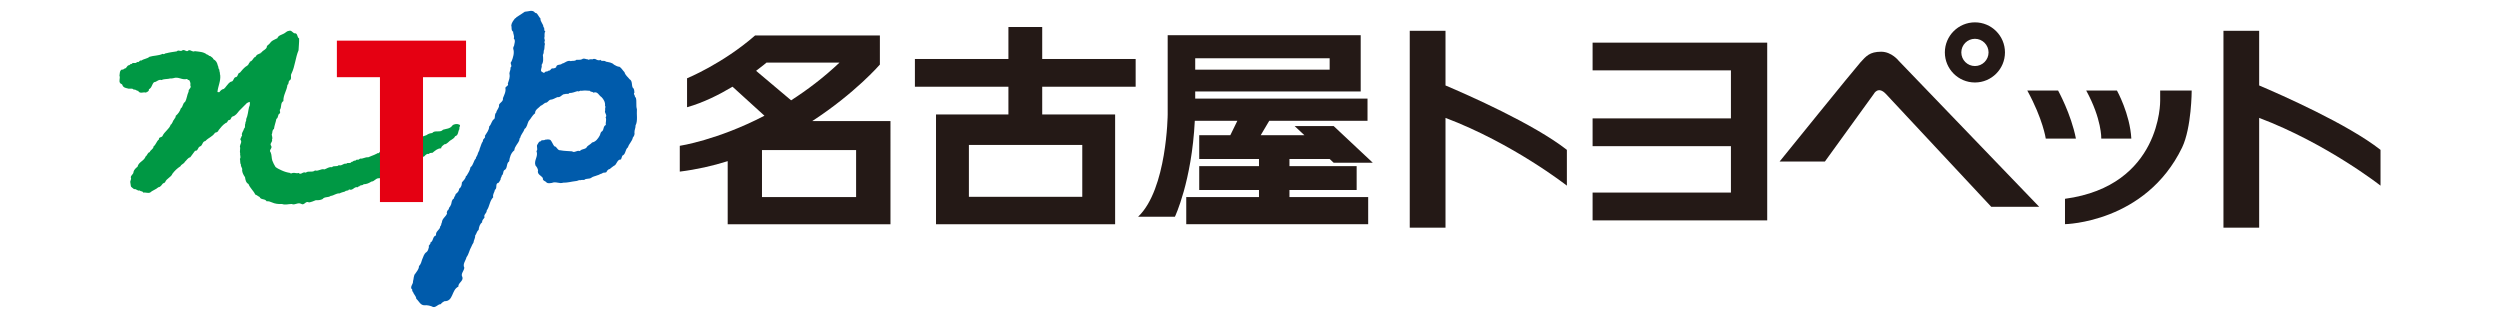
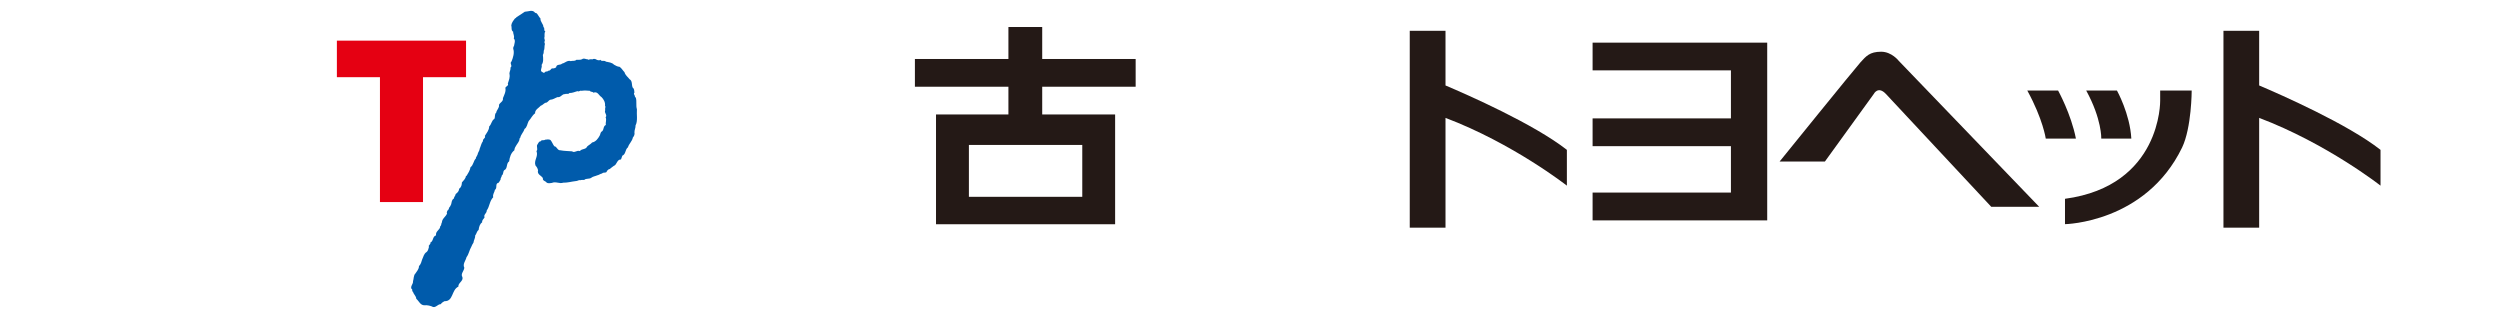
<svg xmlns="http://www.w3.org/2000/svg" version="1.1" id="レイヤー_1" x="0px" y="0px" width="346px" height="44px" viewBox="0 0 346 44" style="enable-background:new 0 0 346 44;" xml:space="preserve">
  <style type="text/css">
	.st0{fill:#241916;}
	.st1{fill:#005BAB;}
	.st2{fill:#009844;}
	.st3{fill:#E50012;}
</style>
  <g>
    <g>
      <path class="st0" d="M157.174,12.003V8.164h-12.932V3.738h-4.677v4.426h-12.942v3.839h12.942v3.839h-10.021v15.193h24.789V15.842    h-10.091v-3.839H157.174z M149.787,27.239h-15.692V20.06h15.692V27.239z" />
-       <path class="st0" d="M112.409,16.759c5.953-3.866,9.367-7.823,9.367-7.823V4.908h-17.271c-4.499,3.925-9.417,5.928-9.417,5.928    v4.005c2.258-0.633,4.453-1.74,6.294-2.841l4.419,4.018c-6.519,3.386-11.719,4.163-11.719,4.163v3.571    c2.322-0.289,4.554-0.792,6.631-1.449v8.732h22.529V16.759H112.409z M104.643,9.801c0.91-0.676,1.447-1.141,1.447-1.141h10.103    c-2.217,2.096-4.491,3.805-6.703,5.225L104.643,9.801z M118.484,27.274h-13.025v-6.504h13.025V27.274z" />
-       <path class="st0" d="M178.461,26.294h9.3v-3.299h-9.3v-0.989h5.566l0.553,0.517h5.413l-5.413-5.077h-5.403l1.35,1.264h-6.042    l1.179-1.992h13.601v-3.07h-23.848v-0.99h22.905V4.871h-22.905h-3.809v7.786v3.186c0,0-0.086,10.335-4.089,14.149h5.091    c0,0,2.331-4.885,2.751-13.275h5.89l-0.974,1.992h-4.305v3.297h8.272v0.989h-8.272v3.299h8.272v0.98h-10.067v3.752h25.179v-3.752    h-10.895V26.294z M165.417,8.065h18.607v1.581h-18.607V8.065z" />
      <path class="st0" d="M216.856,20.74c-4.559-3.579-13.791-7.639-16.798-8.913v-7.56h-4.949v27.238h4.949v-15.19    c9.37,3.55,16.798,9.379,16.798,9.379V20.74z" />
      <path class="st0" d="M329.465,20.74c-4.556-3.578-13.801-7.639-16.797-8.914V4.267h-4.942v27.238h4.942v-15.19    c9.378,3.55,16.797,9.378,16.797,9.378V20.74z" />
      <polygon class="st0" points="239.56,5.902 220.415,5.902 220.415,9.738 239.56,9.738 239.56,16.386 220.415,16.386     220.415,20.229 239.56,20.229 239.56,26.652 220.415,26.652 220.415,30.501 244.582,30.501 244.582,27.826 244.582,26.652     244.582,20.229 244.582,16.386 244.582,9.738 244.582,5.902   " />
-       <path class="st0" d="M273.332,3.094c-2.297,0-4.164,1.867-4.164,4.16c0,2.298,1.867,4.162,4.164,4.162    c2.297,0,4.156-1.864,4.156-4.162C277.488,4.961,275.628,3.094,273.332,3.094 M273.332,9.14c-1.045,0-1.886-0.84-1.886-1.887    c0-1.035,0.841-1.883,1.886-1.883c1.039,0,1.884,0.848,1.884,1.883C275.216,8.3,274.37,9.14,273.332,9.14" />
      <path class="st0" d="M246.297,22.356h6.269l6.76-9.344c0,0,0.584-1.186,1.692,0c1.085,1.143,1.075,1.143,14.57,15.608h6.635    L262.784,8.416c0,0-0.966-1.257-2.431-1.257c-1.602,0-2.09,0.626-2.86,1.463C256.726,9.463,246.297,22.356,246.297,22.356" />
      <path class="st0" d="M280.579,12.534h4.263c0,0,1.796,3.227,2.464,6.645h-4.173C283.132,19.179,282.76,16.514,280.579,12.534" />
      <path class="st0" d="M288.733,12.534h4.254c0,0,1.803,3.227,1.988,6.645h-4.159C290.817,19.179,290.91,16.514,288.733,12.534" />
      <path class="st0" d="M302.003,20.417c-5.047,10.426-16.208,10.607-16.208,10.607v-3.511c13.361-1.802,13.173-13.558,13.173-13.558    v-1.422h4.363C303.33,12.534,303.324,17.655,302.003,20.417" />
    </g>
    <g>
      <path class="st1" d="M74.279,1.842c0.227,0.249,0.294,0.494,0.521,0.712c-0.042,0.468,0.425,0.778,0.407,1.193    c0.251,0.134-0.024,0.487,0.271,0.596c-0.215,0.282-0.036,0.625-0.15,0.9c0.009,0.182,0.169,0.402,0,0.558    c0.065,0.06,0,0.176,0.082,0.218c0.019,0.132-0.065,0.298-0.049,0.458c-0.024,0.136,0,0.379-0.101,0.525    c0.011,0.221-0.025,0.422-0.127,0.602c0.05,0.458,0.106,1.011-0.18,1.384c0.16,0.332-0.355,0.855,0.147,1.002    c0.052,0.117,0.18,0.061,0.261,0.074c0.091-0.265,0.42-0.085,0.565-0.294c0.238,0.035,0.272-0.181,0.45-0.301    c0.217,0.022,0.423-0.024,0.59-0.149c0.05-0.501,0.593-0.249,0.828-0.52c0.383-0.059,0.728-0.504,1.192-0.34    c0.301-0.09,0.55,0.042,0.788-0.184c0.306-0.027,0.519,0.048,0.781-0.077c0.124-0.127,0.349-0.086,0.491-0.042    c0.167,0.076,0.259,0,0.404,0.119c0.161-0.068,0.367-0.119,0.529-0.043c0.08-0.131,0.247-0.05,0.377-0.076    c0.211,0.097,0.501,0.303,0.742,0.119c0.161,0.311,0.563,0.009,0.753,0.256c0.394,0.085,0.845,0.112,1.118,0.414    c0.238,0.144,0.494,0.284,0.782,0.302c0.28,0.188,0.427,0.492,0.678,0.744c0.132,0.454,0.451,0.637,0.708,0.977    c0.435,0.243,0.236,0.821,0.449,1.192c0.221,0.125,0.18,0.434,0.22,0.669c-0.138,0.059-0.024,0.183-0.039,0.268    c0.138,0.112,0.039,0.321,0.226,0.411c0.167,0.53-0.009,1.065,0.156,1.615c-0.066,0.687,0.148,1.616-0.19,2.234    c0.025,0.347-0.165,0.616-0.153,0.976c0.063,0.24-0.049,0.514-0.22,0.704c-0.091,0.519-0.551,0.871-0.675,1.346    c-0.42,0.317-0.27,0.95-0.782,1.164l-0.182,0.52c-0.596-0.009-0.541,0.743-1.011,0.899c-0.193,0.15-0.407,0.296-0.566,0.443    c-0.166-0.04-0.231,0.181-0.373,0.234c-0.008,0.395-0.497,0.128-0.671,0.367c-0.249,0.043-0.433,0.213-0.677,0.26    c-0.267,0.121-0.582,0.143-0.816,0.333c-0.273,0.213-0.717,0.043-0.975,0.3c-0.178,0.021-0.403-0.029-0.563,0.043    c-0.201-0.071-0.368,0.123-0.591,0.113c-0.597,0.067-1.142,0.236-1.759,0.227c-0.499,0.183-1.048-0.212-1.568,0.031    c-0.212,0.042-0.521,0.083-0.71-0.031c-0.164-0.261-0.599-0.227-0.534-0.64c-0.242-0.382-0.827-0.49-0.669-1.09    c-0.054-0.233-0.171-0.468-0.343-0.629c-0.294-0.717,0.423-1.254,0.125-2.021c0.268-0.263-0.081-0.643,0.147-0.933    c0.112-0.148,0.195-0.449,0.445-0.411c0.082-0.276,0.433-0.067,0.604-0.228c0.224-0.037,0.546-0.081,0.743,0.043    c0.221,0.261,0.303,0.559,0.524,0.862c0.392,0.036,0.405,0.601,0.866,0.563c0.503,0.104,1.065,0.093,1.597,0.142    c0.344,0.269,0.651-0.195,1.084-0.037c0.274-0.372,0.815-0.17,1.007-0.634c0.204-0.194,0.497-0.321,0.682-0.554    c0.503-0.088,0.827-0.541,1.045-0.939c0.101-0.167,0.092-0.368,0.217-0.528c0.438-0.195,0.202-0.764,0.643-0.961    c-0.074-0.38,0.137-0.717-0.035-1.052c0.289-0.326-0.25-0.635-0.046-1.014c-0.1-0.209,0.114-0.38-0.036-0.593    c0.055-0.486-0.191-0.889-0.482-1.192c-0.376-0.213-0.529-0.851-1.123-0.608c-0.115-0.195-0.374-0.052-0.487-0.264    c-0.405-0.045-0.787-0.057-1.166,0c-0.222-0.091-0.346,0.191-0.549,0.043c-0.372,0.09-0.709,0.288-1.123,0.259    c-0.105,0.223-0.424,0.052-0.601,0.156c-0.445-0.036-0.568,0.496-1.044,0.414c-0.338,0.123-0.626,0.352-1.008,0.366    c-0.282,0.114-0.338,0.42-0.672,0.42c-0.254,0.113-0.368,0.325-0.64,0.406c-0.268,0.31-0.813,0.546-0.784,1.05    c-0.417,0.302-0.557,0.731-0.891,1.077c-0.198,0.368-0.208,0.863-0.573,1.09c-0.133,0.462-0.491,0.743-0.594,1.223    c-0.114,0.076-0.116,0.19-0.114,0.306c-0.18,0.531-0.649,0.84-0.701,1.425c-0.474,0.373-0.638,0.945-0.717,1.53    c-0.441,0.279-0.168,1.003-0.678,1.224c-0.204,0.203-0.08,0.567-0.333,0.715c0,0.225-0.206,0.36-0.179,0.604    c-0.153,0.161-0.174,0.473-0.448,0.478c-0.274,0.296,0.019,0.677-0.343,0.935c-0.034,0.35-0.335,0.604-0.223,1.01    c-0.517,0.52-0.485,1.27-0.897,1.832c0.019,0.399-0.483,0.57-0.297,0.942c-0.117,0.252-0.383,0.363-0.336,0.7    c-0.335,0.222-0.439,0.653-0.491,1.053c-0.276,0.201-0.276,0.54-0.481,0.783c0.032,0.371-0.201,0.624-0.228,0.969    c-0.11,0.183-0.229,0.362-0.296,0.566c-0.28,0.463-0.336,1.023-0.67,1.45c-0.105,0.485-0.571,0.95-0.303,1.46    c-0.033,0.451-0.561,0.853-0.259,1.311c0.137,0.559-0.614,0.777-0.564,1.304c-0.974,0.451-0.672,2.068-1.935,2.017    c-0.177,0.113-0.391,0.212-0.493,0.408c-0.471-0.007-0.755,0.654-1.268,0.306c-0.302-0.107-0.661-0.186-0.976-0.149    c-0.584,0.03-0.783-0.583-1.154-0.898c-0.029-0.413-0.362-0.59-0.452-0.968c-0.233-0.073,0.02-0.351-0.224-0.418    c-0.145-0.401,0.266-0.65,0.224-1.043c0.112-0.313,0.06-0.831,0.34-1.081c0.173-0.291,0.491-0.592,0.483-1.009    c0.265-0.26,0.346-0.614,0.447-0.938c0.178-0.347,0.218-0.775,0.605-1.012c0.208-0.155,0.258-0.457,0.337-0.719    c-0.168-0.234,0.285-0.313,0.187-0.587c0.463-0.218,0.266-0.836,0.786-1.003c-0.09-0.616,0.561-0.718,0.585-1.268    c0.191-0.128,0.11-0.385,0.231-0.534c0.021-0.532,0.557-0.786,0.71-1.229c-0.093-0.126,0.022-0.24,0.035-0.368    c0.046-0.112,0.219-0.077,0.149-0.232c0.039,0.015,0.049-0.015,0.072-0.043v-0.111c0.125-0.134,0.244-0.323,0.312-0.518    c0.077-0.288,0.07-0.628,0.371-0.788c0.024-0.266,0.225-0.367,0.257-0.63c0.282-0.206,0.459-0.416,0.484-0.745    c0.3-0.189,0.362-0.534,0.378-0.863c0.187-0.226,0.537-0.528,0.554-0.898h0.081c0.221-0.384,0.489-0.755,0.552-1.204    c0.419-0.292,0.394-0.886,0.754-1.224v-0.111c0.074-0.103,0.149-0.274,0.223-0.418c0.036-0.296,0.282-0.513,0.298-0.815    c0.157-0.349,0.215-0.738,0.452-1.051c-0.068-0.336,0.437-0.418,0.256-0.708c0.241-0.424,0.6-0.787,0.6-1.309    c0.346-0.332,0.325-0.824,0.714-1.05c0.149-0.25,0-0.676,0.26-0.859c0.048-0.389,0.478-0.68,0.381-1.079    c0.156-0.363,0.628-0.464,0.55-0.933c0.176-0.446,0.446-0.906,0.339-1.425c0.055-0.216,0.502-0.294,0.336-0.598    c0.149-0.481,0.343-0.84,0.224-1.389c0.01-0.284,0.203-0.546,0.146-0.82c0.341-0.259-0.179-0.586,0.15-0.862    c0.211-0.524,0.426-1.19,0.227-1.754c-0.016-0.096,0.021-0.271,0.111-0.375c0.043-0.326,0.255-0.763-0.034-1.044    c0.138-0.335-0.113-0.633-0.077-0.925c-0.321-0.18-0.173-0.609-0.266-0.896c0.052-0.375,0.324-0.701,0.536-0.975    c0.105,0.033,0.154-0.126,0.183-0.147c0.415-0.26,0.748-0.469,1.152-0.752c0.496-0.013,1.077-0.345,1.423,0.142L74.279,1.842z" />
-       <path class="st2" d="M52.49,24.678c-0.451-0.083-0.661,0.447-1.087,0.453c-0.325,0.206-0.666,0.369-1.081,0.369    c-0.149,0.225-0.462,0.048-0.599,0.304c-0.147-0.068-0.115,0.101-0.227,0.113c-0.489-0.132-0.654,0.535-1.199,0.296    c-0.076,0.265-0.41,0.083-0.552,0.295c-0.26,0.077-0.517,0.127-0.751,0.261c-0.472-0.042-0.784,0.308-1.231,0.345    c-0.322,0.265-0.841,0.067-1.125,0.441c-0.27,0.137-0.59,0.172-0.931,0.152c-0.302,0.121-0.599,0.254-0.938,0.307    c-0.509-0.286-0.625,0.508-1.117,0.182c-0.473-0.217-0.851,0.248-1.269,0.035c-0.452,0-0.927,0.164-1.35,0    c-0.505,0.037-0.997-0.035-1.389-0.217c-0.237-0.086-0.449-0.2-0.74-0.154c-0.216-0.403-0.813-0.162-0.975-0.605    c-0.209-0.079-0.374-0.27-0.599-0.328c-0.231-0.52-0.74-0.917-0.938-1.46c-0.344-0.164-0.434-0.576-0.479-0.942    c-0.199-0.288-0.382-0.602-0.408-0.972c0.112-0.279-0.216-0.468-0.158-0.775c-0.159-0.213-0.063-0.553-0.147-0.79    c0.189-0.239-0.026-0.542,0.039-0.787c-0.099-0.298,0.071-0.629-0.039-0.932c0.025-0.312,0.352-0.642,0.068-0.938    c-0.015-0.198,0.15-0.303,0.156-0.479c0.035,0.01,0.05-0.023,0.081-0.039c-0.145-0.394,0.223-0.686,0.259-1.012    c0.248-0.146,0.073-0.491,0.188-0.673c-0.025-0.243,0.186-0.422,0.113-0.633c0.246-0.515,0.27-1.123,0.405-1.684    c0.094-0.17,0.132-0.362,0.12-0.588c-0.075-0.289-0.229,0.045-0.379,0c-0.374,0.363-0.768,0.768-1.122,1.124    c-0.248,0.311-0.468,0.66-0.897,0.776c-0.281,0.113-0.187,0.524-0.52,0.483c-0.214,0.101-0.165,0.382-0.418,0.406    c-0.447,0.288-0.692,0.625-1.012,1.014c-0.038,0.222-0.287,0.305-0.481,0.343c-0.368,0.572-0.9,0.666-1.339,1.153    c-0.458,0.061-0.347,0.632-0.751,0.748c-0.326,0.128-0.244,0.65-0.675,0.598c-0.223,0.295-0.441,0.599-0.666,0.902    c-0.339,0.06-0.517,0.446-0.75,0.628c-0.108,0.275-0.498,0.333-0.597,0.605c-0.473,0.305-0.787,0.612-1.12,1.042    c-0.167,0.489-0.823,0.65-1.003,1.155c-0.096,0.058-0.135,0.212-0.272,0.15c-0.237,0.24-0.323,0.524-0.672,0.566    c-0.357,0.327-0.83,0.435-1.15,0.739c-0.318,0.114-0.612-0.054-0.941,0c-0.078-0.234-0.348-0.125-0.491-0.296    c-0.324,0.109-0.468-0.266-0.778-0.178c-0.156-0.142-0.289-0.194-0.417-0.34c-0.067-0.191-0.057-0.409-0.105-0.598    c-0.053-0.209,0.197-0.437,0.068-0.675c-0.003-0.347,0.387-0.431,0.374-0.785c0.093-0.311,0.297-0.502,0.56-0.708    c0.132-0.67,0.912-0.787,1.119-1.424c0.272-0.183,0.236-0.512,0.564-0.594c0.123-0.352,0.514-0.399,0.528-0.787    c0.352-0.255,0.404-0.721,0.752-0.975c-0.056-0.332,0.334-0.259,0.473-0.441c0.28-0.652,0.955-0.969,1.159-1.614    c0.045-0.037,0.113-0.037,0.148-0.111v-0.077c0.154-0.088,0.121-0.345,0.272-0.446c0.069-0.197,0.299-0.318,0.259-0.561    c0.337-0.28,0.596-0.65,0.716-1.047c0.322-0.212,0.231-0.686,0.587-0.894c0.257-0.441,0.262-0.965,0.492-1.425    c-0.063-0.382,0.468-0.475,0.225-0.89c0.09-0.21-0.027-0.509-0.152-0.708c-0.136,0.042-0.201-0.091-0.303-0.15    c-0.71,0.183-1.174-0.358-1.864-0.114c-0.173,0.041-0.31,0.055-0.45,0.041c-0.373,0.123-0.844,0.032-1.192,0.224    c-0.453-0.144-0.665,0.274-1.051,0.293c-0.316,0.293-0.292,0.797-0.714,0.976c0.045,0.17-0.086,0.304-0.224,0.369    c-0.1-0.052-0.102,0.07-0.152,0.11c-0.371-0.167-0.861,0.234-1.118-0.264c-0.233,0.029-0.337-0.243-0.592-0.145    c-0.198-0.283-0.606-0.061-0.865-0.184c-0.302-0.075-0.585-0.115-0.708-0.447c-0.008-0.155-0.21-0.161-0.299-0.265    c-0.262-0.302,0.037-0.696-0.112-1.052c0.053-0.301,0-0.696,0.338-0.854c0.217,0.101,0.293-0.175,0.479-0.149    c0.213-0.123,0.224-0.399,0.492-0.445c0.153,0.014,0.188-0.254,0.373-0.155c0.154-0.327,0.594,0.025,0.752-0.303    c0.318,0.149,0.291-0.283,0.596-0.182c0.335-0.25,0.815-0.25,1.119-0.523c0.587-0.186,1.268-0.136,1.832-0.413    c0.2,0.148,0.317-0.104,0.523-0.082c0.45-0.123,0.933-0.181,1.417-0.255c0.26-0.279,0.514,0.097,0.787-0.15    c0.356-0.166,0.569,0.339,0.861,0c0.337-0.088,0.527,0.3,0.856,0.121c0.588,0.078,1.222,0.078,1.683,0.472    c0.184-0.019,0.259,0.231,0.442,0.198c0.187,0.168,0.393,0.221,0.457,0.446c0.36,0.187,0.514,0.484,0.595,0.859    c0.128,0.18,0.042,0.445,0.227,0.595c-0.031,0.177,0.053,0.306,0.077,0.457c0,0.042-0.031,0.195,0.033,0.247    c0.099,0.888-0.303,1.549-0.378,2.364c0.07,0.07,0.181,0.019,0.268,0.03c0.142-0.195,0.346-0.41,0.596-0.437    c0.167-0.116,0.269-0.271,0.377-0.411c0.239-0.259,0.394-0.579,0.784-0.636c0.257-0.179,0.227-0.592,0.562-0.601    c0.3-0.113,0.198-0.591,0.517-0.6c0.243-0.294,0.508-0.619,0.828-0.86c0.183-0.08,0.41-0.277,0.442-0.487    c0.139,0.021,0.03-0.139,0.12-0.187c0.344-0.071,0.427-0.461,0.665-0.629c0.209,0.034,0.088-0.225,0.264-0.225    c0.049-0.157,0.279-0.164,0.411-0.267c0.161,0.054,0.108-0.195,0.265-0.148c0.169-0.325,0.766-0.42,0.751-0.9    c0.258-0.199,0.411-0.355,0.59-0.595c0.251-0.234,0.56-0.307,0.862-0.485c0.098-0.383,0.615-0.47,0.901-0.637    c0.235-0.123,0.42-0.367,0.709-0.379c0.401-0.141,0.514,0.424,0.899,0.344c0.334,0.132,0.191,0.564,0.49,0.708    c0.023,0.524-0.059,1.104-0.078,1.645c-0.438,1.024-0.484,2.213-0.973,3.211c-0.209,0.323,0.124,0.751-0.295,0.98    c-0.175,0.169-0.043,0.481-0.27,0.591c-0.076,0.796-0.598,1.406-0.559,2.243c-0.445,0.25-0.21,0.849-0.485,1.205    c-0.066,0.194,0.141,0.377-0.042,0.523c-0.308,0.172-0.128,0.569-0.446,0.741c-0.08,0.475-0.276,0.9-0.329,1.39    c-0.309,0.175-0.164,0.51-0.309,0.743c0.01,0.234,0.159,0.515,0.034,0.706c0.128,0.378-0.394,0.561-0.11,0.897    c0.206,0.349-0.383,0.554-0.073,0.899c0.158,0.346,0.11,0.762,0.224,1.125c0.121,0.313,0.264,0.613,0.45,0.899    c0.27,0.205,0.565,0.339,0.859,0.474c0.364,0.168,0.744,0.284,1.165,0.346c0.089,0.163,0.248,0,0.374,0    c0.235-0.061,0.528,0.11,0.784,0c0.368,0.352,0.566-0.239,1.01-0.039c0.332-0.306,0.931,0.018,1.268-0.306    c0.511,0.149,0.83-0.294,1.304-0.145c0.341-0.111,0.628-0.385,1.05-0.304c0.227-0.287,0.703,0,0.933-0.287    c0.442,0.163,0.619-0.294,1.047-0.19c0.177-0.259,0.562,0.054,0.715-0.266c0.211,0.052,0.28-0.258,0.516-0.144    c0.092-0.114,0.194-0.18,0.335-0.153c0.119,0.058,0.227-0.097,0.344-0.152c0.414,0.055,0.698-0.235,1.124-0.18    c0.285-0.099,0.553-0.254,0.856-0.348c0.126-0.091,0.291-0.091,0.404-0.221c0.156,0.053,0.288-0.063,0.338-0.187l6.474-2.315    c0.223-0.183,0.493-0.258,0.784-0.291c0.364-0.455,1.119,0.007,1.494-0.455c0.45-0.144,0.992-0.117,1.31-0.598    c0.231-0.204,0.648-0.243,0.928-0.116c0.296,0.148-0.083,0.356,0.044,0.606c-0.232,0.322-0.119,0.887-0.603,1.008    c-0.114,0.273-0.334,0.36-0.553,0.521c-0.334,0.157-0.545,0.596-0.935,0.596c-0.19,0.168-0.437,0.279-0.451,0.561    c-0.451-0.025-0.788,0.294-1.09,0.525c-0.113,0.22-0.487-0.029-0.59,0.259c-0.299-0.099-0.485,0.143-0.639,0.308L52.49,24.678z" />
      <polygon class="st3" points="64.501,5.625 46.624,5.625 46.624,10.683 52.585,10.683 52.585,27.965 58.545,27.965 58.545,10.683     64.501,10.683   " />
    </g>
  </g>
</svg>